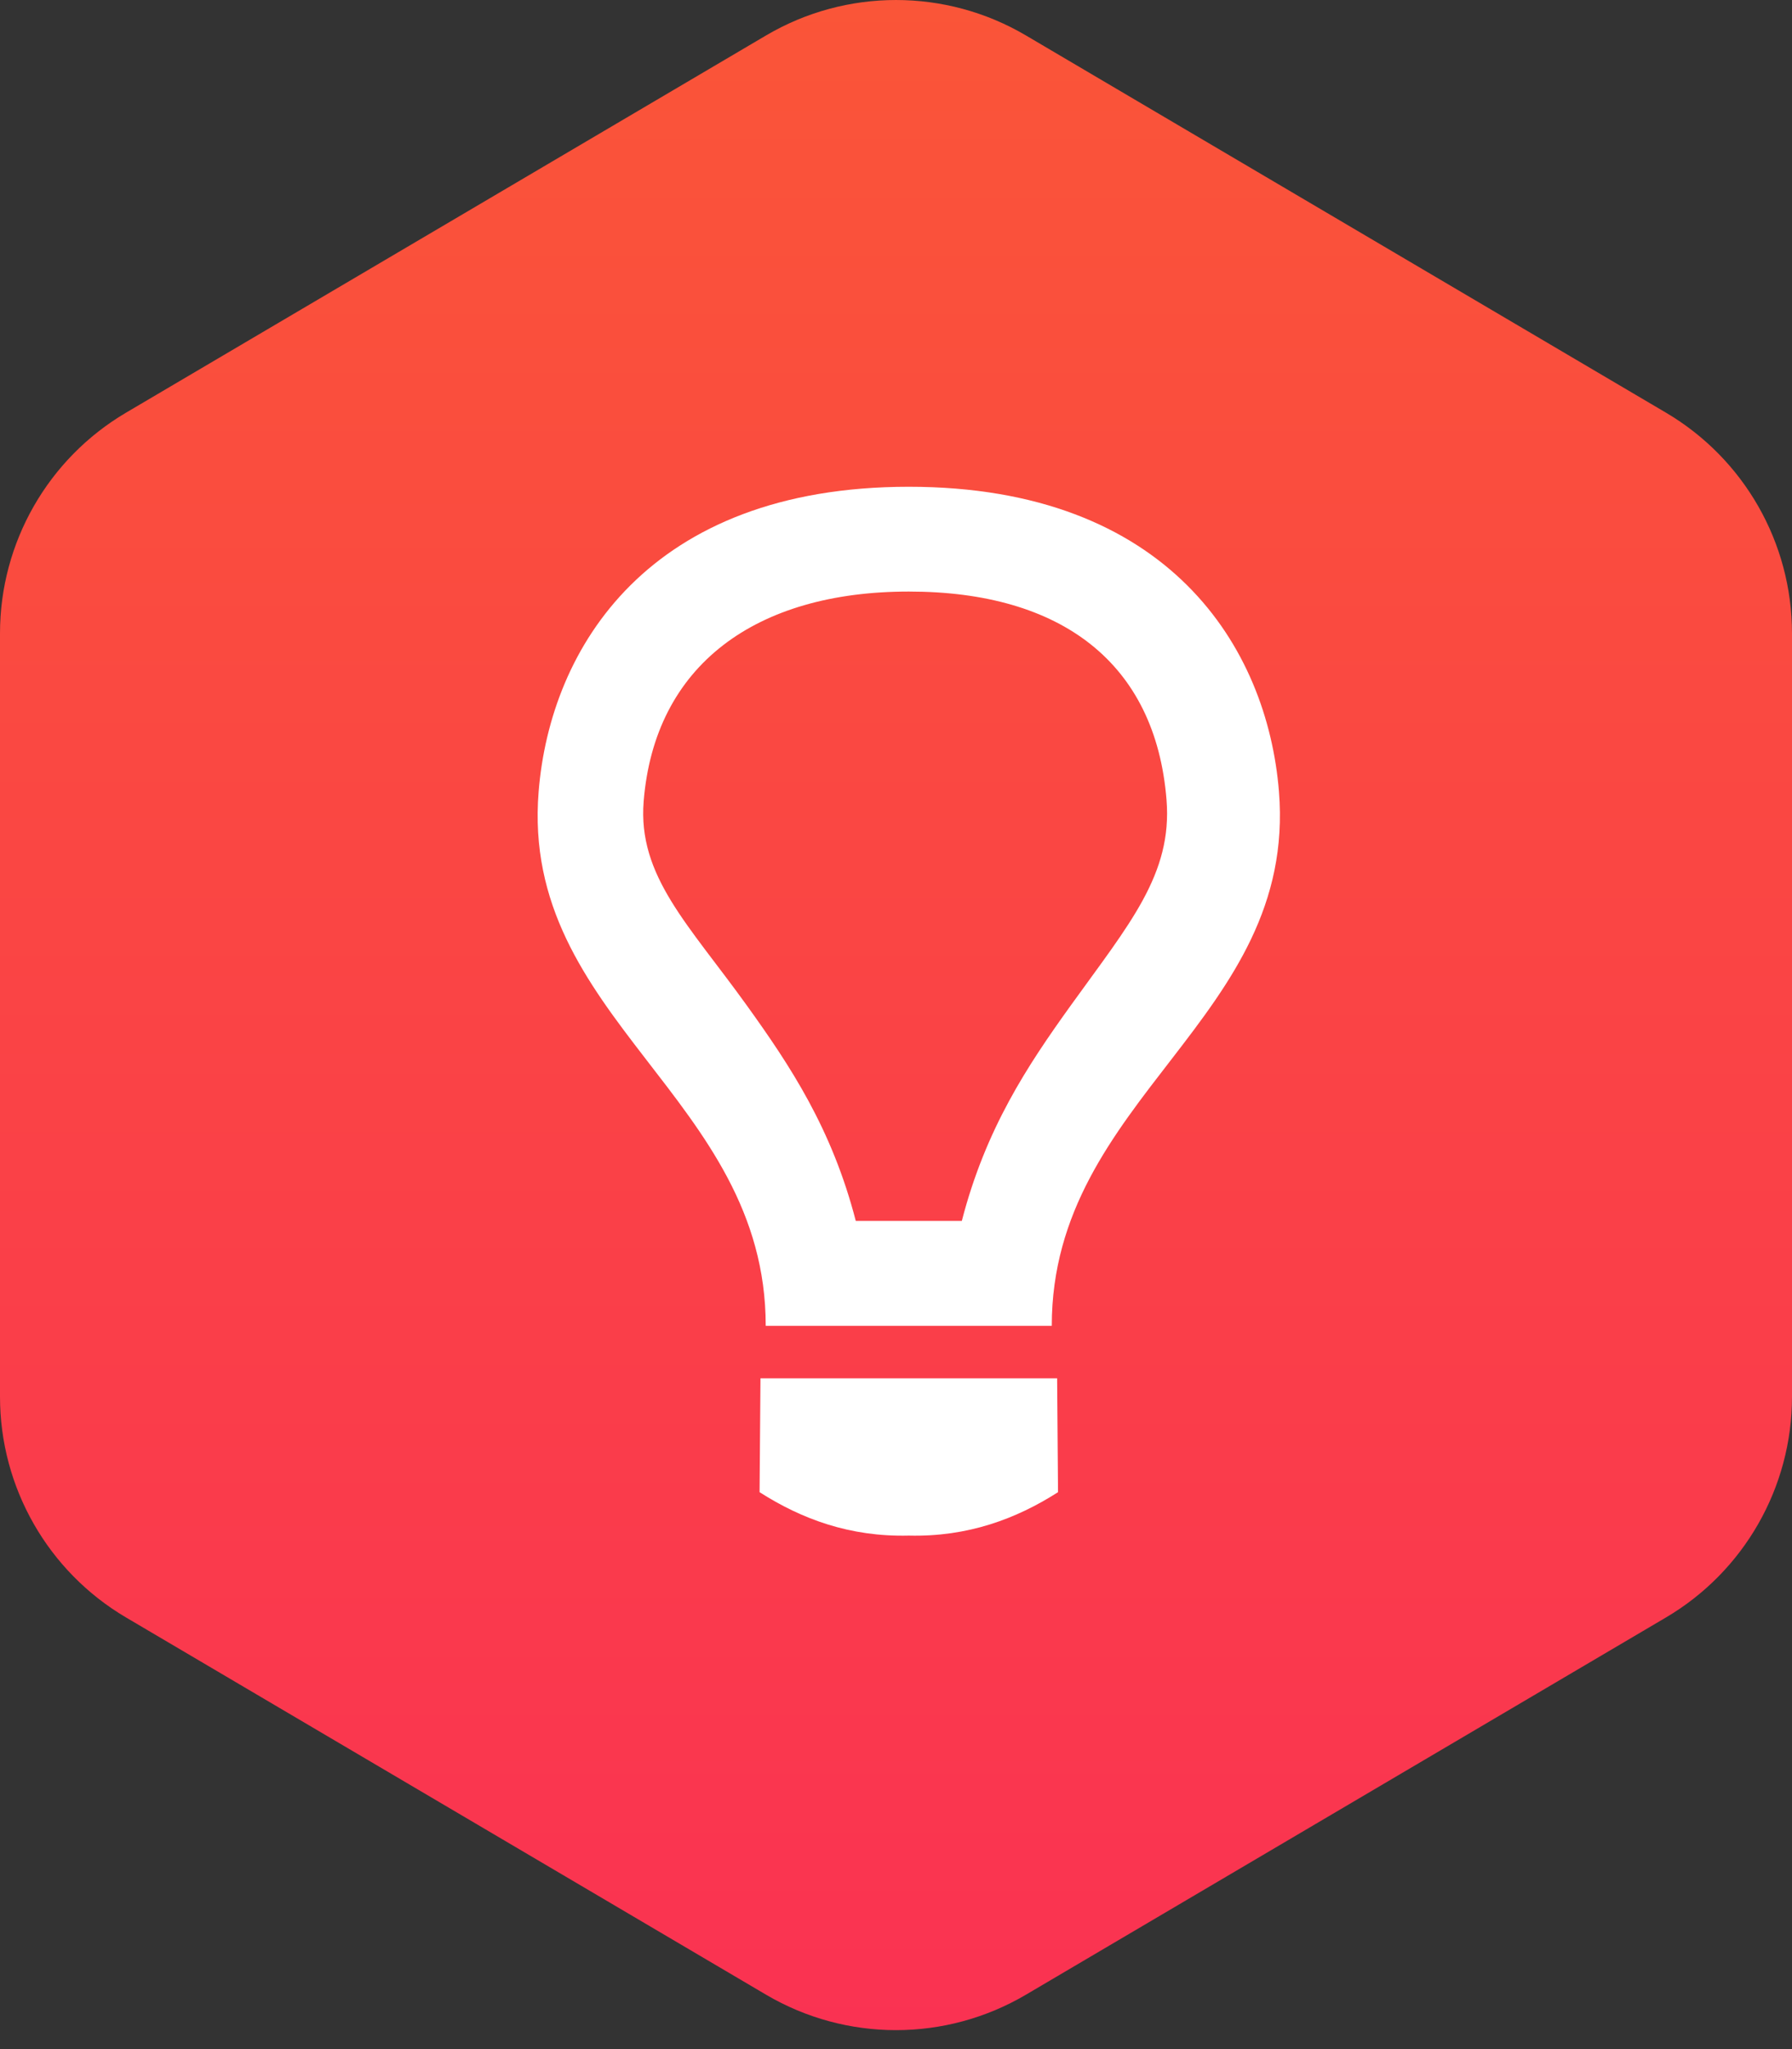
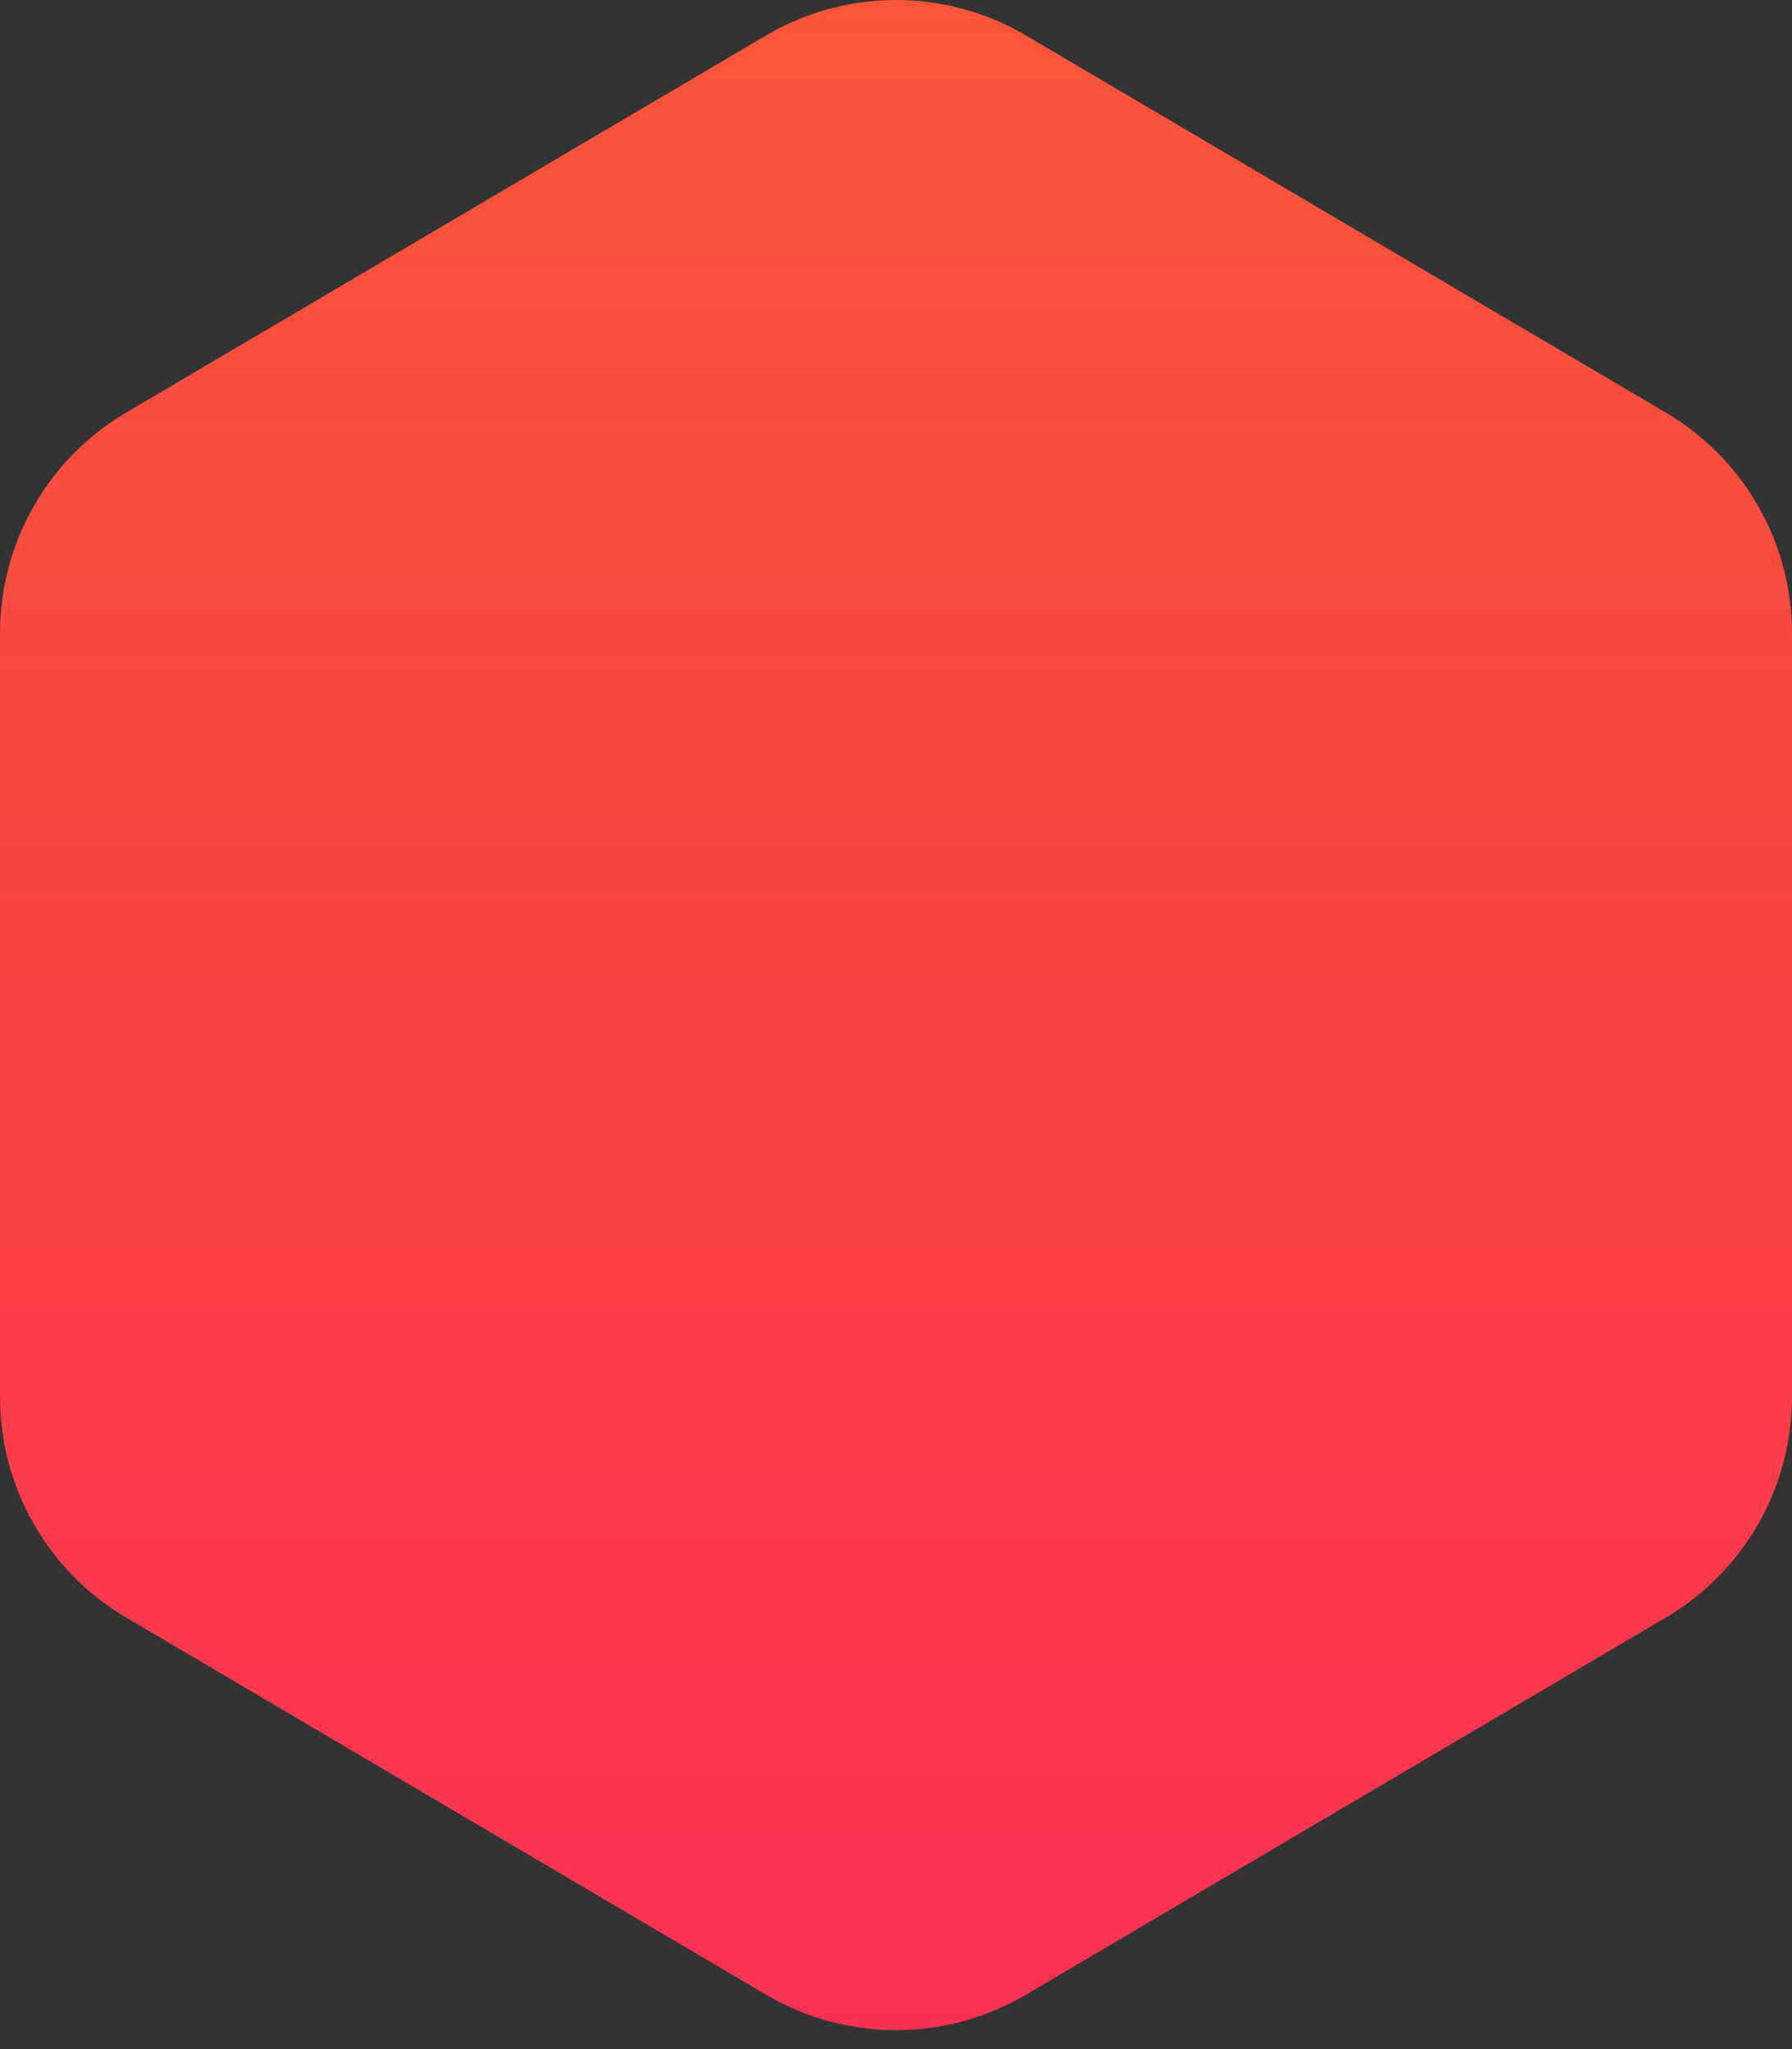
<svg xmlns="http://www.w3.org/2000/svg" width="70px" height="80px" viewBox="0 0 70 80" version="1.1">
  <rect x="0" y="0" width="70" height="80" fill="#333333" stroke="none" />
  <title>Light Bulb</title>
  <desc>Created with Sketch.</desc>
  <defs>
    <linearGradient x1="50%" y1="0%" x2="50%" y2="100%" id="linearGradient-1">
      <stop stop-color="#FA5538" offset="0%" />
      <stop stop-color="#FA3252" offset="100%" />
    </linearGradient>
  </defs>
  <g id="Page-1" stroke="none" stroke-width="1" fill="none" fill-rule="evenodd">
    <g id="Intro" transform="translate(-48, -52)">
      <g id="IoT" transform="translate(48, 52)">
        <g id="Light-Bulb">
          <path d="M40.076,1.384 L65.076,16.111 C68.127,17.909 70,21.186 70,24.727 L70,54.533 C70,58.074 68.127,61.351 65.076,63.149 L40.076,77.876 C36.943,79.721 33.057,79.721 29.924,77.876 L4.924,63.149 C1.873,61.351 2.30926389e-14,58.074 1.95399252e-14,54.533 L3.55271368e-15,24.727 C3.55271368e-15,21.186 1.873,17.909 4.924,16.111 L29.924,1.384 C33.057,-0.461 36.943,-0.461 40.076,1.384 Z" id="Polygon" fill="url(#linearGradient-1)" />
-           <path d="M29.671,58.257 C31.307,59.301 33.192,60.008 35.5,59.952 C37.799,60.008 39.695,59.301 41.329,58.257 L41.294,53.81 L29.706,53.81 L29.671,58.257 Z M41.085,51.762 C41.085,42.84 50.675,39.787 49.959,30.901 C49.507,25.294 45.664,19.004 35.5,19.004 C25.335,19.004 21.493,25.294 21.041,30.901 C20.316,39.789 29.911,42.84 29.911,51.762 L41.085,51.762 Z M25.143,31.286 C25.572,25.966 29.52,23.095 35.5,23.095 C41.478,23.095 45.14,25.9 45.567,31.224 C45.803,34.138 44.109,36.081 41.822,39.261 C40.136,41.606 38.504,44.059 37.571,47.667 L33.429,47.667 C32.496,44.059 30.864,41.606 29.176,39.259 C26.891,36.081 24.909,34.202 25.143,31.286 Z" id="Shape" fill="#FFFFFF" fill-rule="nonzero" />
        </g>
      </g>
    </g>
  </g>
</svg>